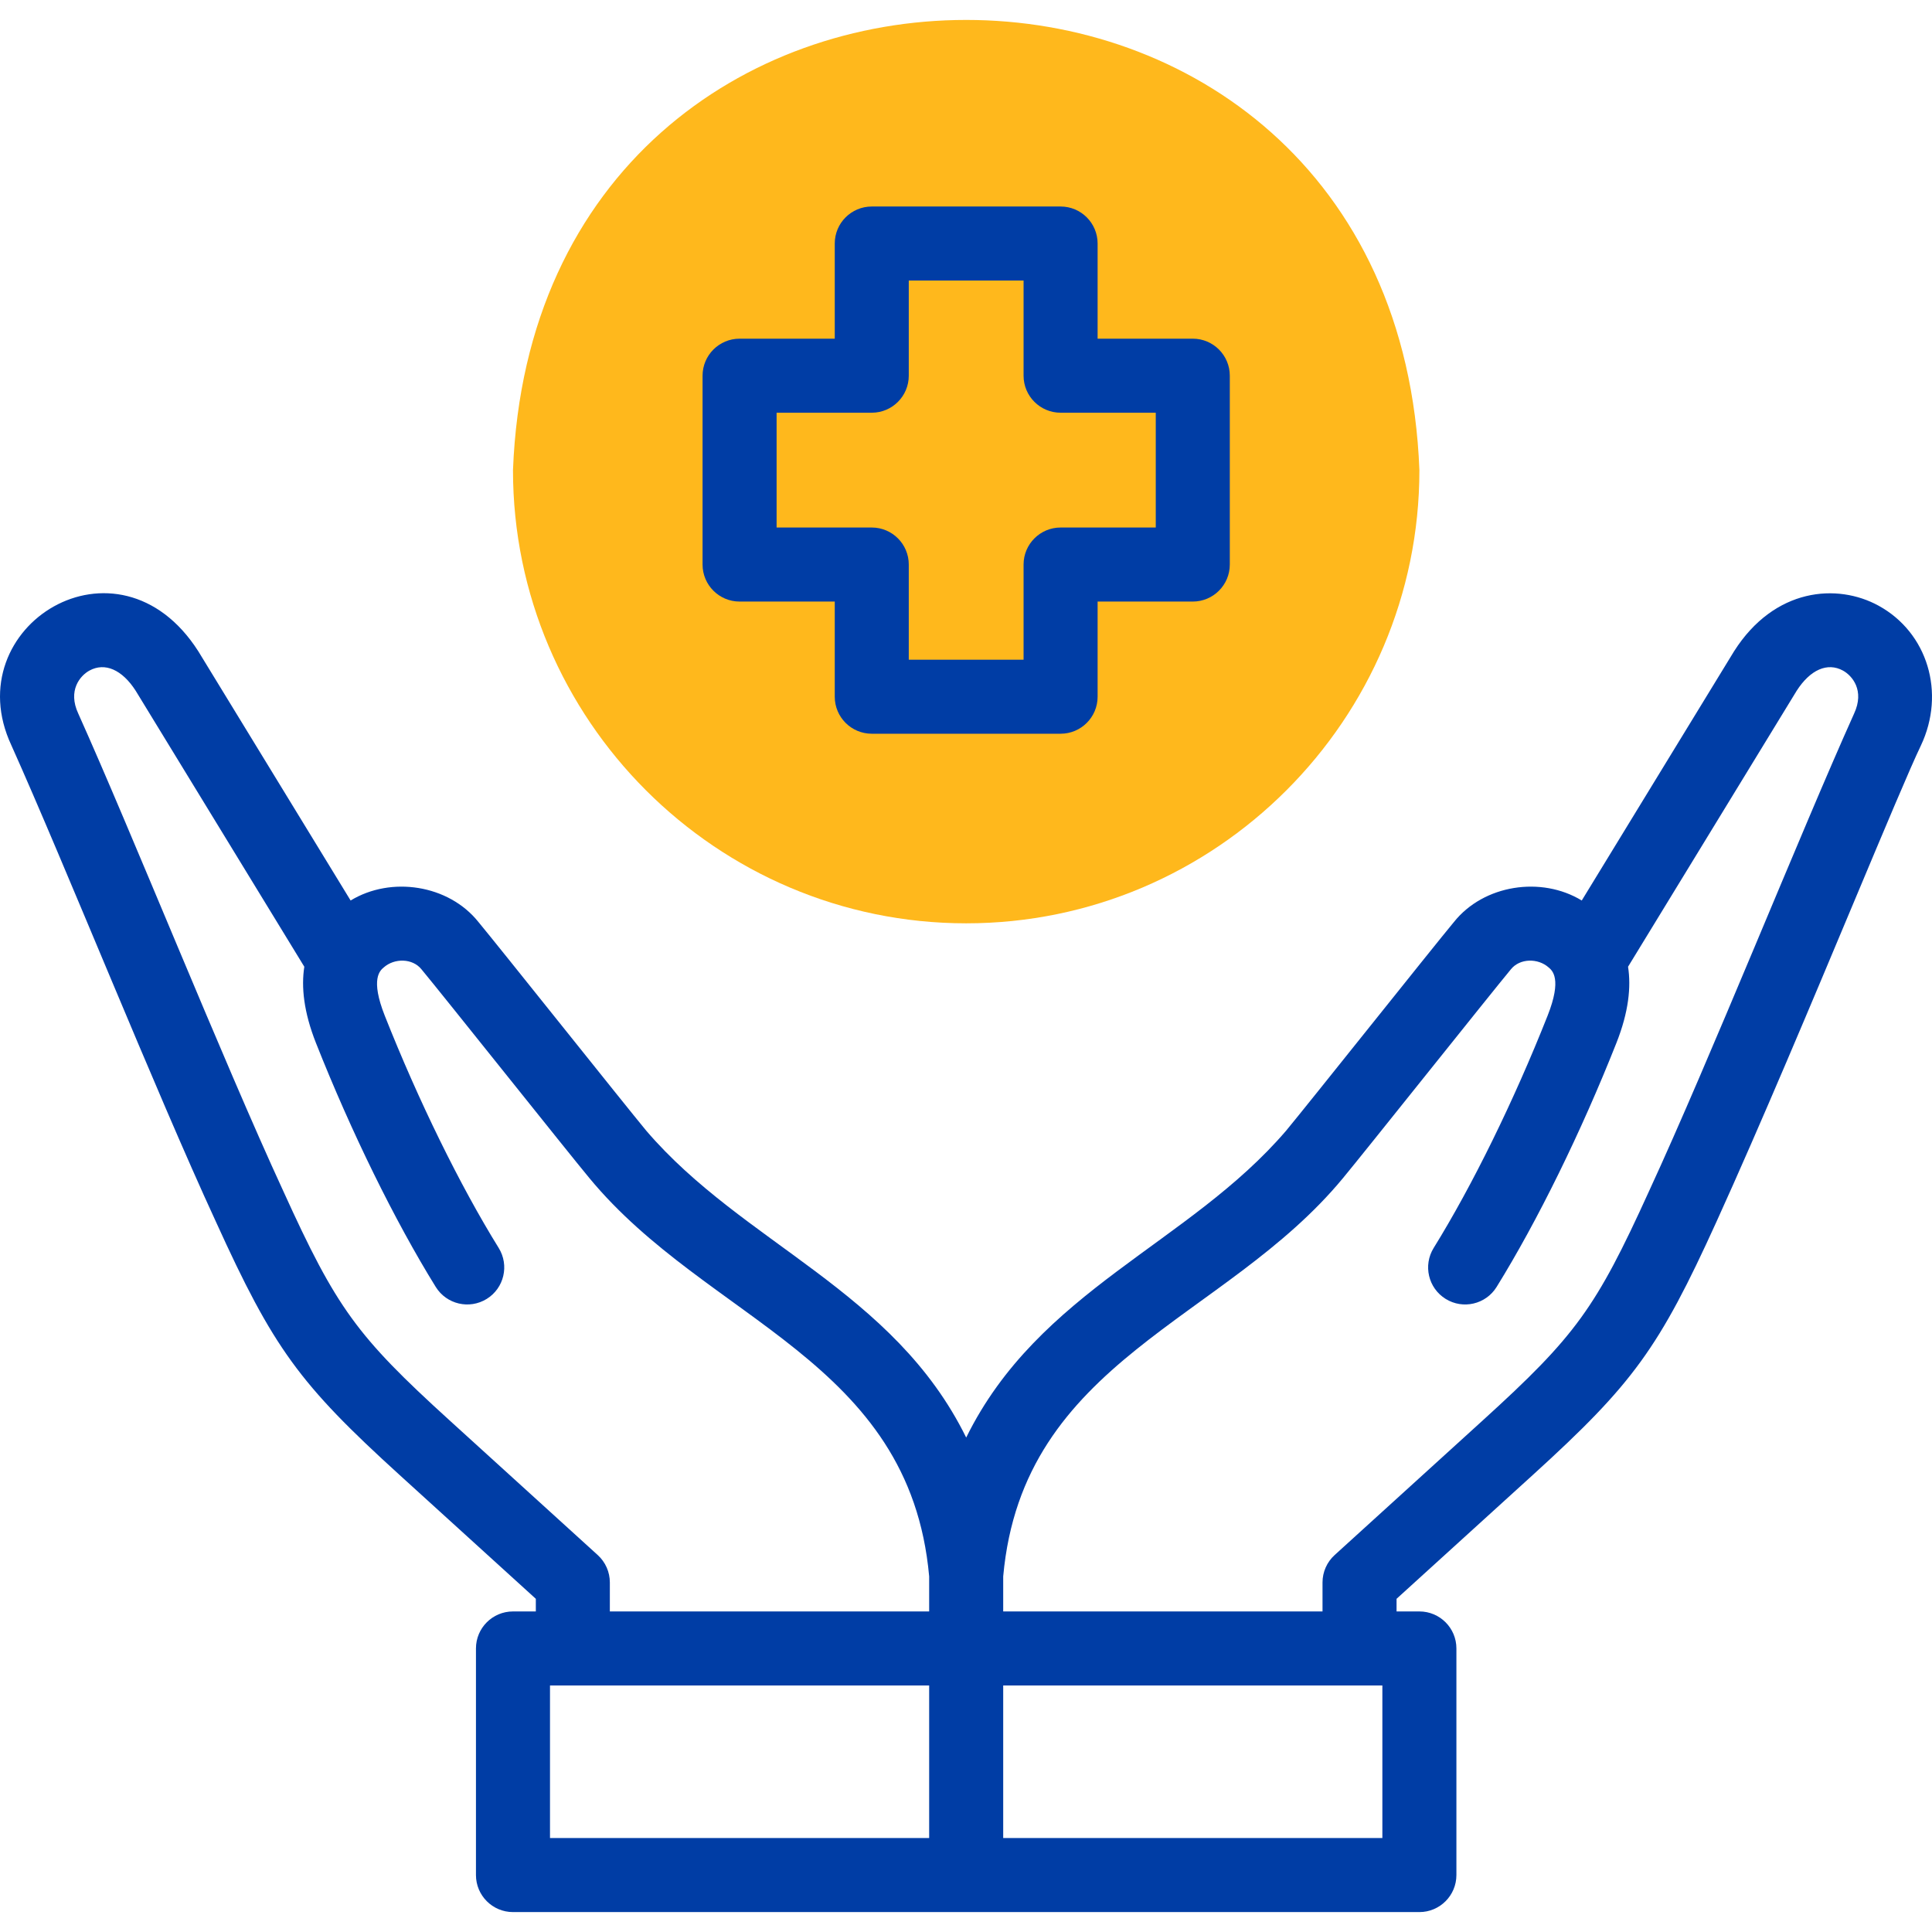
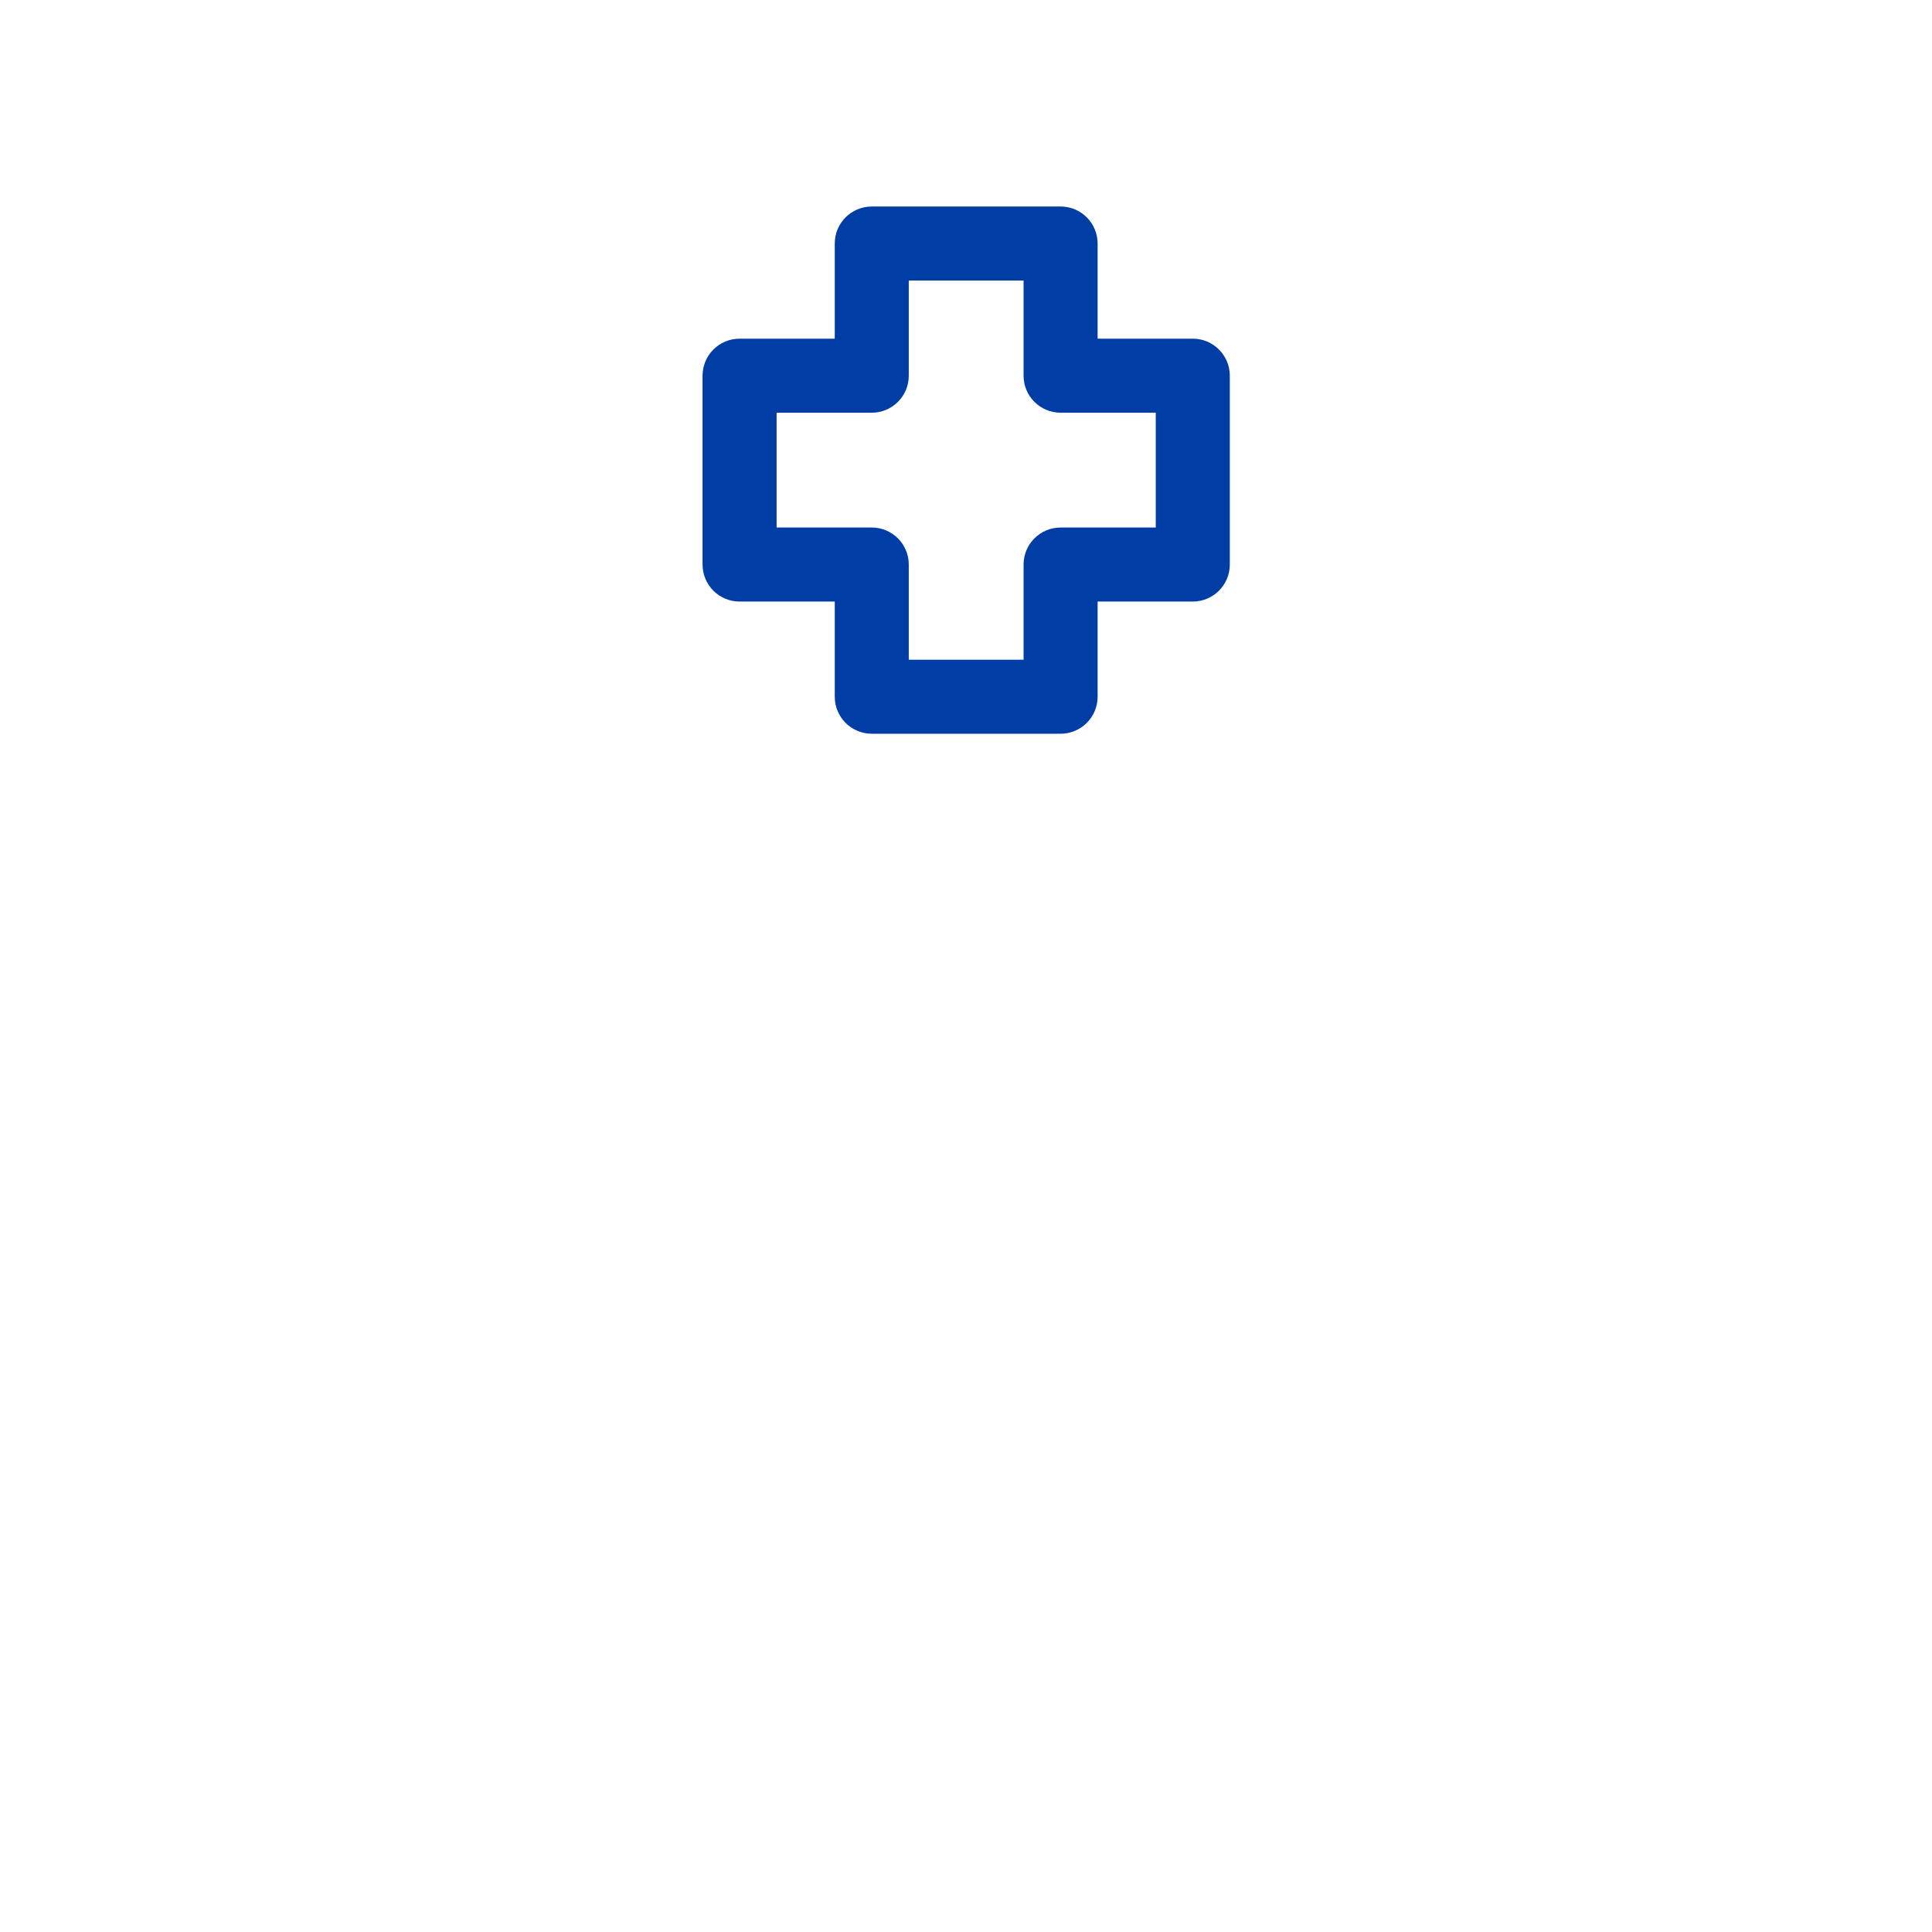
<svg xmlns="http://www.w3.org/2000/svg" width="90" height="90" viewBox="0 0 90 90" fill="none">
  <g clip-path="url(#clip0_110_398)">
-     <path fill-rule="evenodd" clip-rule="evenodd" d="M45.009 43.012C56.637 43.012 66.121 33.528 66.121 21.9C65.041 -6.066 24.972 -6.058 23.897 21.9C23.896 33.528 33.38 43.012 45.009 43.012Z" fill="#FFB81C" />
-     <path d="M87.514 28.217C85.592 27.161 82.664 27.375 80.778 30.341C80.76 30.362 73.703 41.925 73.684 41.949C71.798 40.801 69.118 41.213 67.731 42.949C66.776 44.096 60.911 51.468 59.913 52.671C55.387 57.955 48.388 60.1 45.009 66.967C41.63 60.1 34.63 57.955 30.104 52.671C29.106 51.468 23.241 44.097 22.286 42.949C20.899 41.213 18.219 40.801 16.333 41.949C16.316 41.923 9.256 30.365 9.239 30.341C5.496 24.47 -2.057 29.175 0.528 34.715C3.027 40.283 7.206 50.736 10.06 56.917C12.736 62.804 13.936 64.458 18.622 68.717L24.961 74.479V75.067H23.897C22.944 75.067 22.172 75.839 22.172 76.791V87.347C22.172 88.299 22.944 89.072 23.897 89.072H66.121C67.073 89.072 67.845 88.299 67.845 87.347V76.791C67.845 75.839 67.073 75.067 66.121 75.067H65.057V74.479L71.396 68.717C76.081 64.458 77.282 62.804 79.958 56.917C82.014 52.394 84.441 46.605 86.39 41.953C87.784 38.629 88.987 35.758 89.482 34.731C90.643 32.278 89.796 29.47 87.514 28.217ZM27.845 72.441L20.941 66.165C16.616 62.234 15.675 60.937 13.199 55.49C10.37 49.363 6.115 38.731 3.647 33.243C3.144 32.163 3.735 31.475 4.164 31.239C4.885 30.843 5.691 31.195 6.322 32.18L14.176 45.034C14.03 45.972 14.146 47.139 14.718 48.584C16.359 52.732 18.393 56.875 20.299 59.951C20.801 60.76 21.864 61.01 22.674 60.508C23.483 60.007 23.733 58.944 23.231 58.134C21.428 55.225 19.494 51.281 17.924 47.315C17.244 45.597 17.704 45.211 17.877 45.066C18.372 44.628 19.214 44.634 19.633 45.153C20.629 46.352 26.493 53.723 27.452 54.875C32.967 61.556 42.375 63.337 43.284 73.434V75.067H28.409V73.716C28.409 73.231 28.204 72.767 27.845 72.441ZM25.621 78.516H43.284V85.623H25.621V78.516ZM64.396 85.623H46.733V78.516H64.396V85.623H64.396ZM86.37 33.244C83.885 38.765 79.661 49.335 76.818 55.49C74.342 60.937 73.401 62.234 69.076 66.165L62.172 72.441C61.813 72.767 61.608 73.231 61.608 73.716V75.067H46.733V73.435C47.642 63.337 57.05 61.556 62.566 54.875C63.523 53.723 69.389 46.352 70.384 45.153C70.803 44.635 71.644 44.627 72.14 45.066C72.313 45.211 72.773 45.597 72.093 47.315C70.523 51.282 68.589 55.225 66.786 58.134C66.285 58.944 66.534 60.007 67.344 60.508C68.153 61.01 69.216 60.761 69.718 59.951C71.624 56.875 73.658 52.732 75.299 48.584C75.871 47.14 75.987 45.972 75.841 45.034L83.695 32.18C84.326 31.195 85.132 30.843 85.853 31.239C86.282 31.475 86.873 32.163 86.37 33.244Z" fill="#003DA5" />
    <path d="M34.453 28.023H38.886V32.456C38.886 33.408 39.658 34.18 40.61 34.18H49.407C50.359 34.18 51.131 33.408 51.131 32.456V28.023H55.564C56.517 28.023 57.289 27.25 57.289 26.298V17.502C57.289 16.55 56.517 15.777 55.564 15.777H51.131V11.344C51.131 10.392 50.359 9.62 49.407 9.62H40.61C39.658 9.62 38.886 10.392 38.886 11.344V15.777H34.453C33.5 15.777 32.728 16.55 32.728 17.502V26.298C32.728 27.251 33.5 28.023 34.453 28.023ZM36.177 19.226H40.61C41.562 19.226 42.334 18.454 42.334 17.502V13.068H47.682V17.502C47.682 18.454 48.455 19.226 49.407 19.226H53.84V24.574H49.407C48.455 24.574 47.682 25.346 47.682 26.298V30.732H42.334V26.298C42.334 25.346 41.562 24.574 40.61 24.574H36.177V19.226Z" fill="#003DA5" />
  </g>
  <defs>
    <clipPath id="clip0_110_398">
      <rect width="90" height="90" fill="white" />
    </clipPath>
  </defs>
</svg>